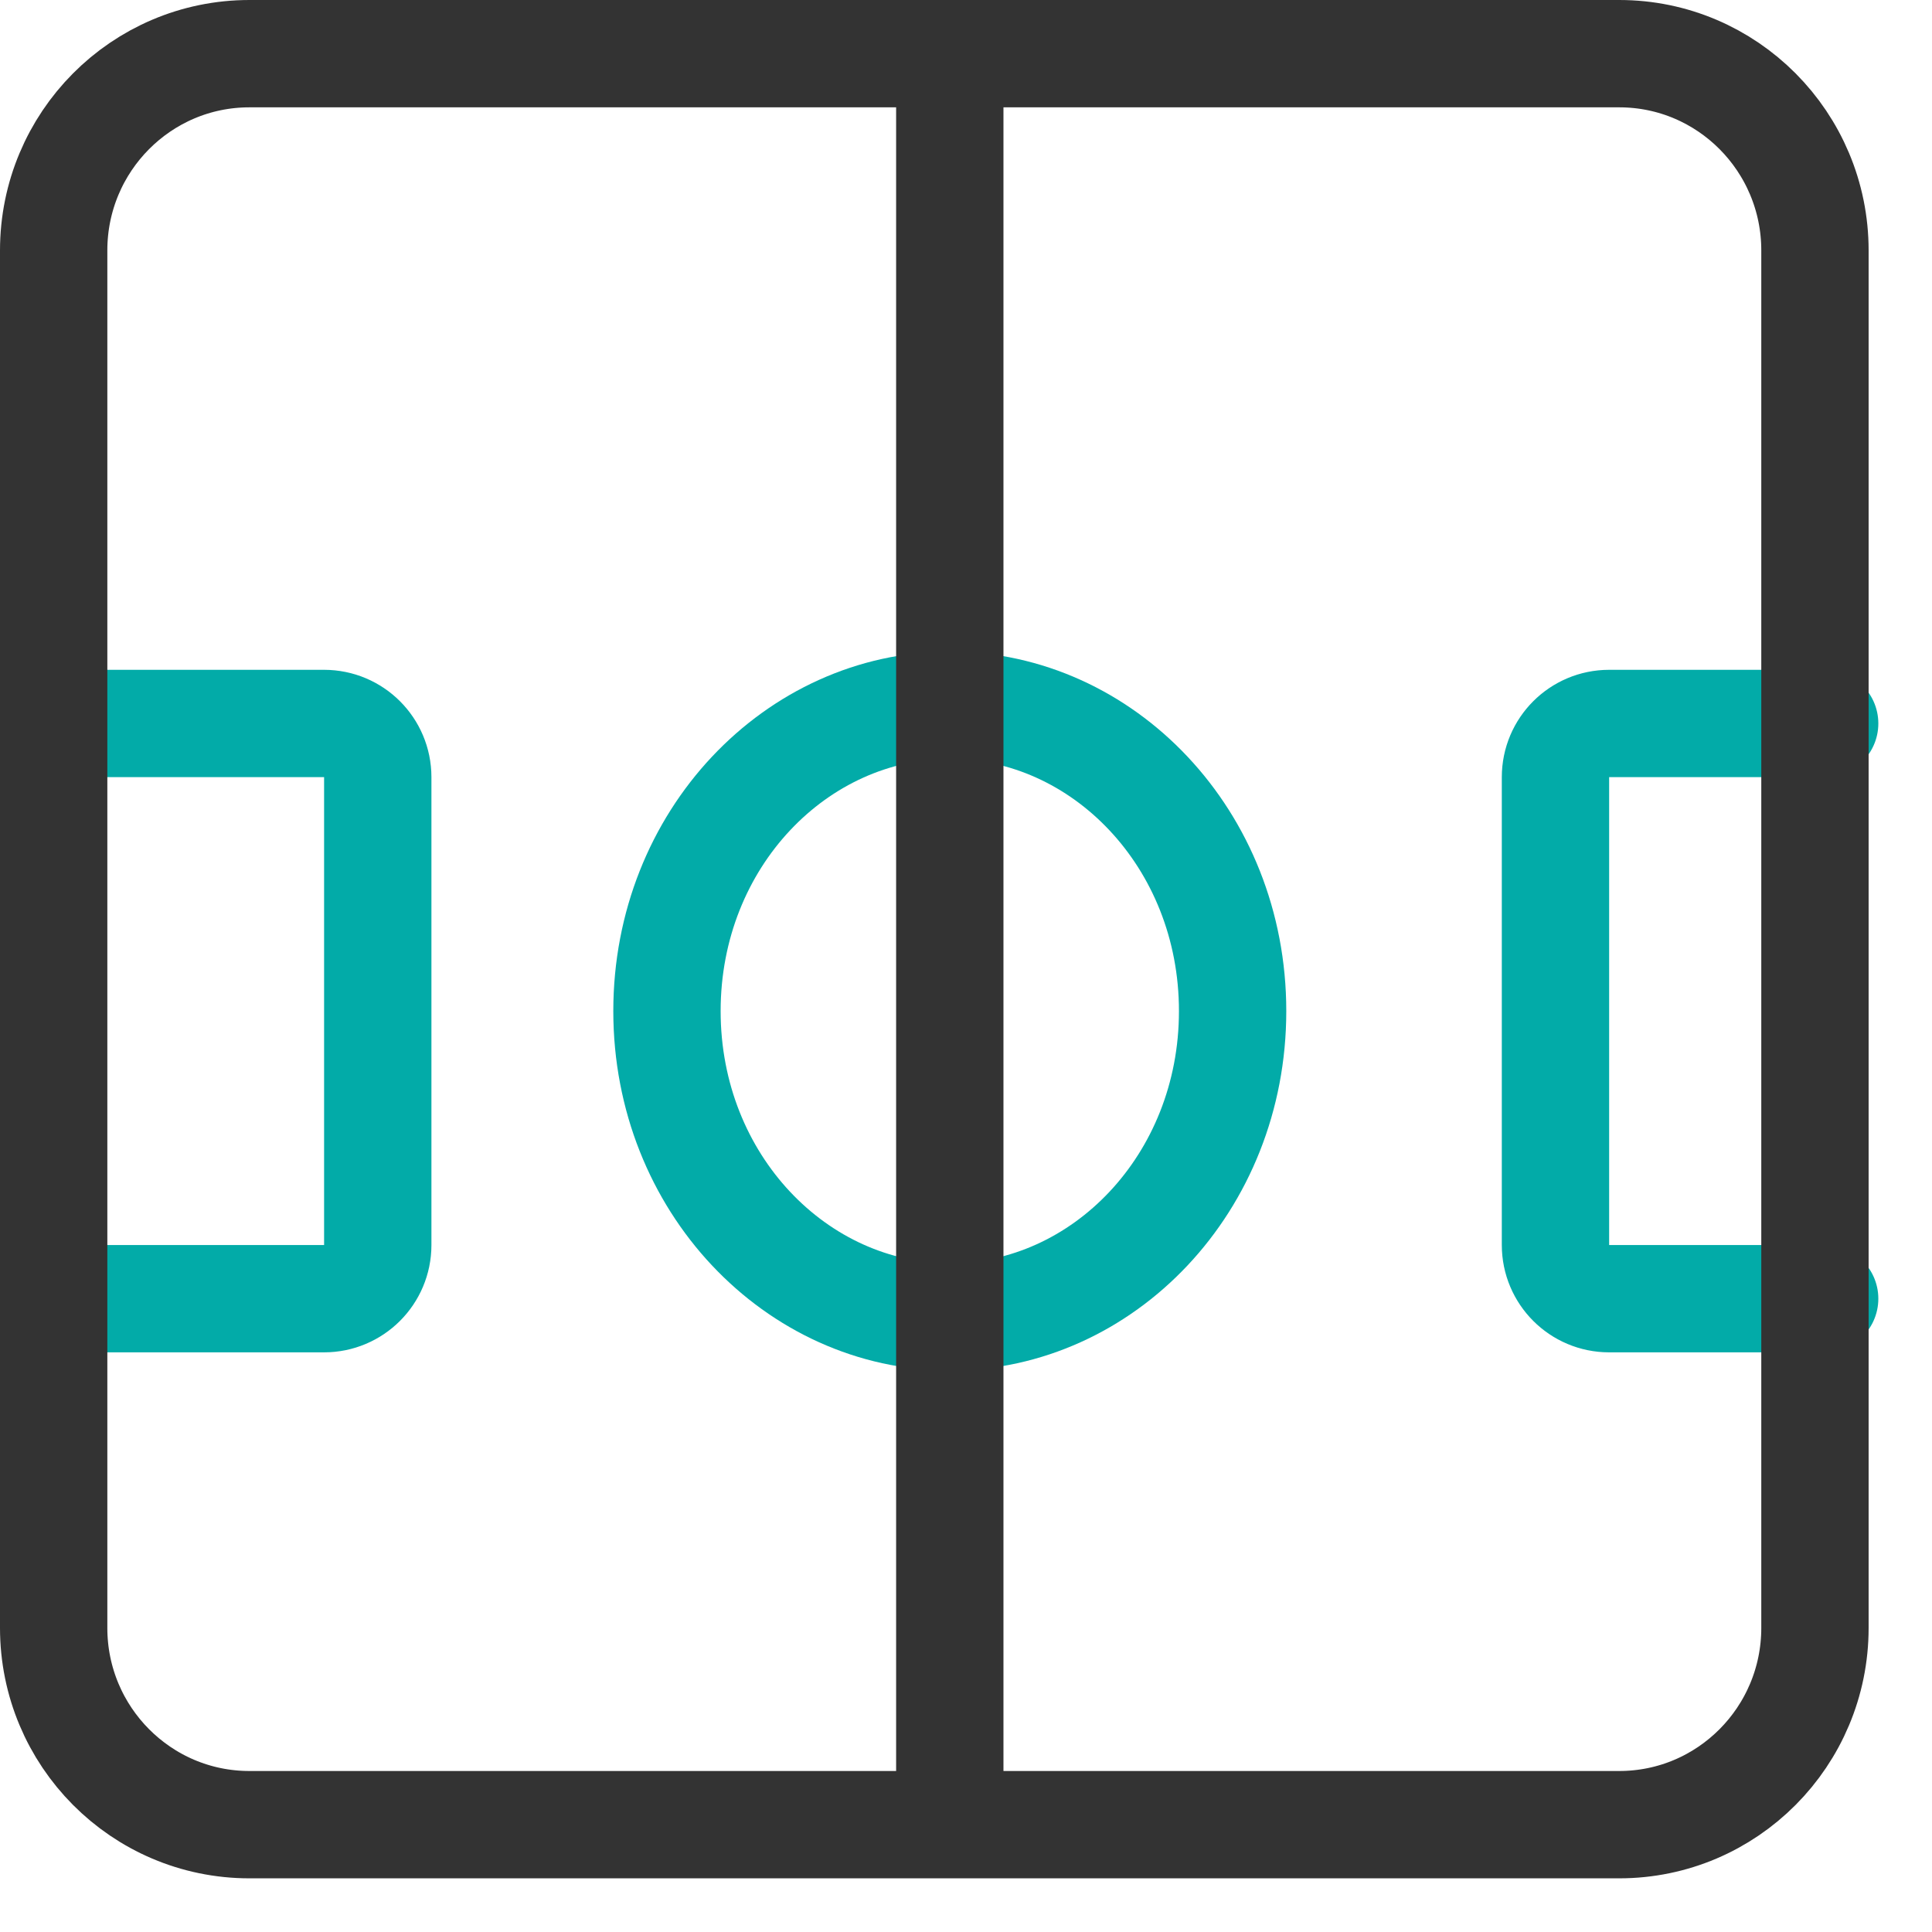
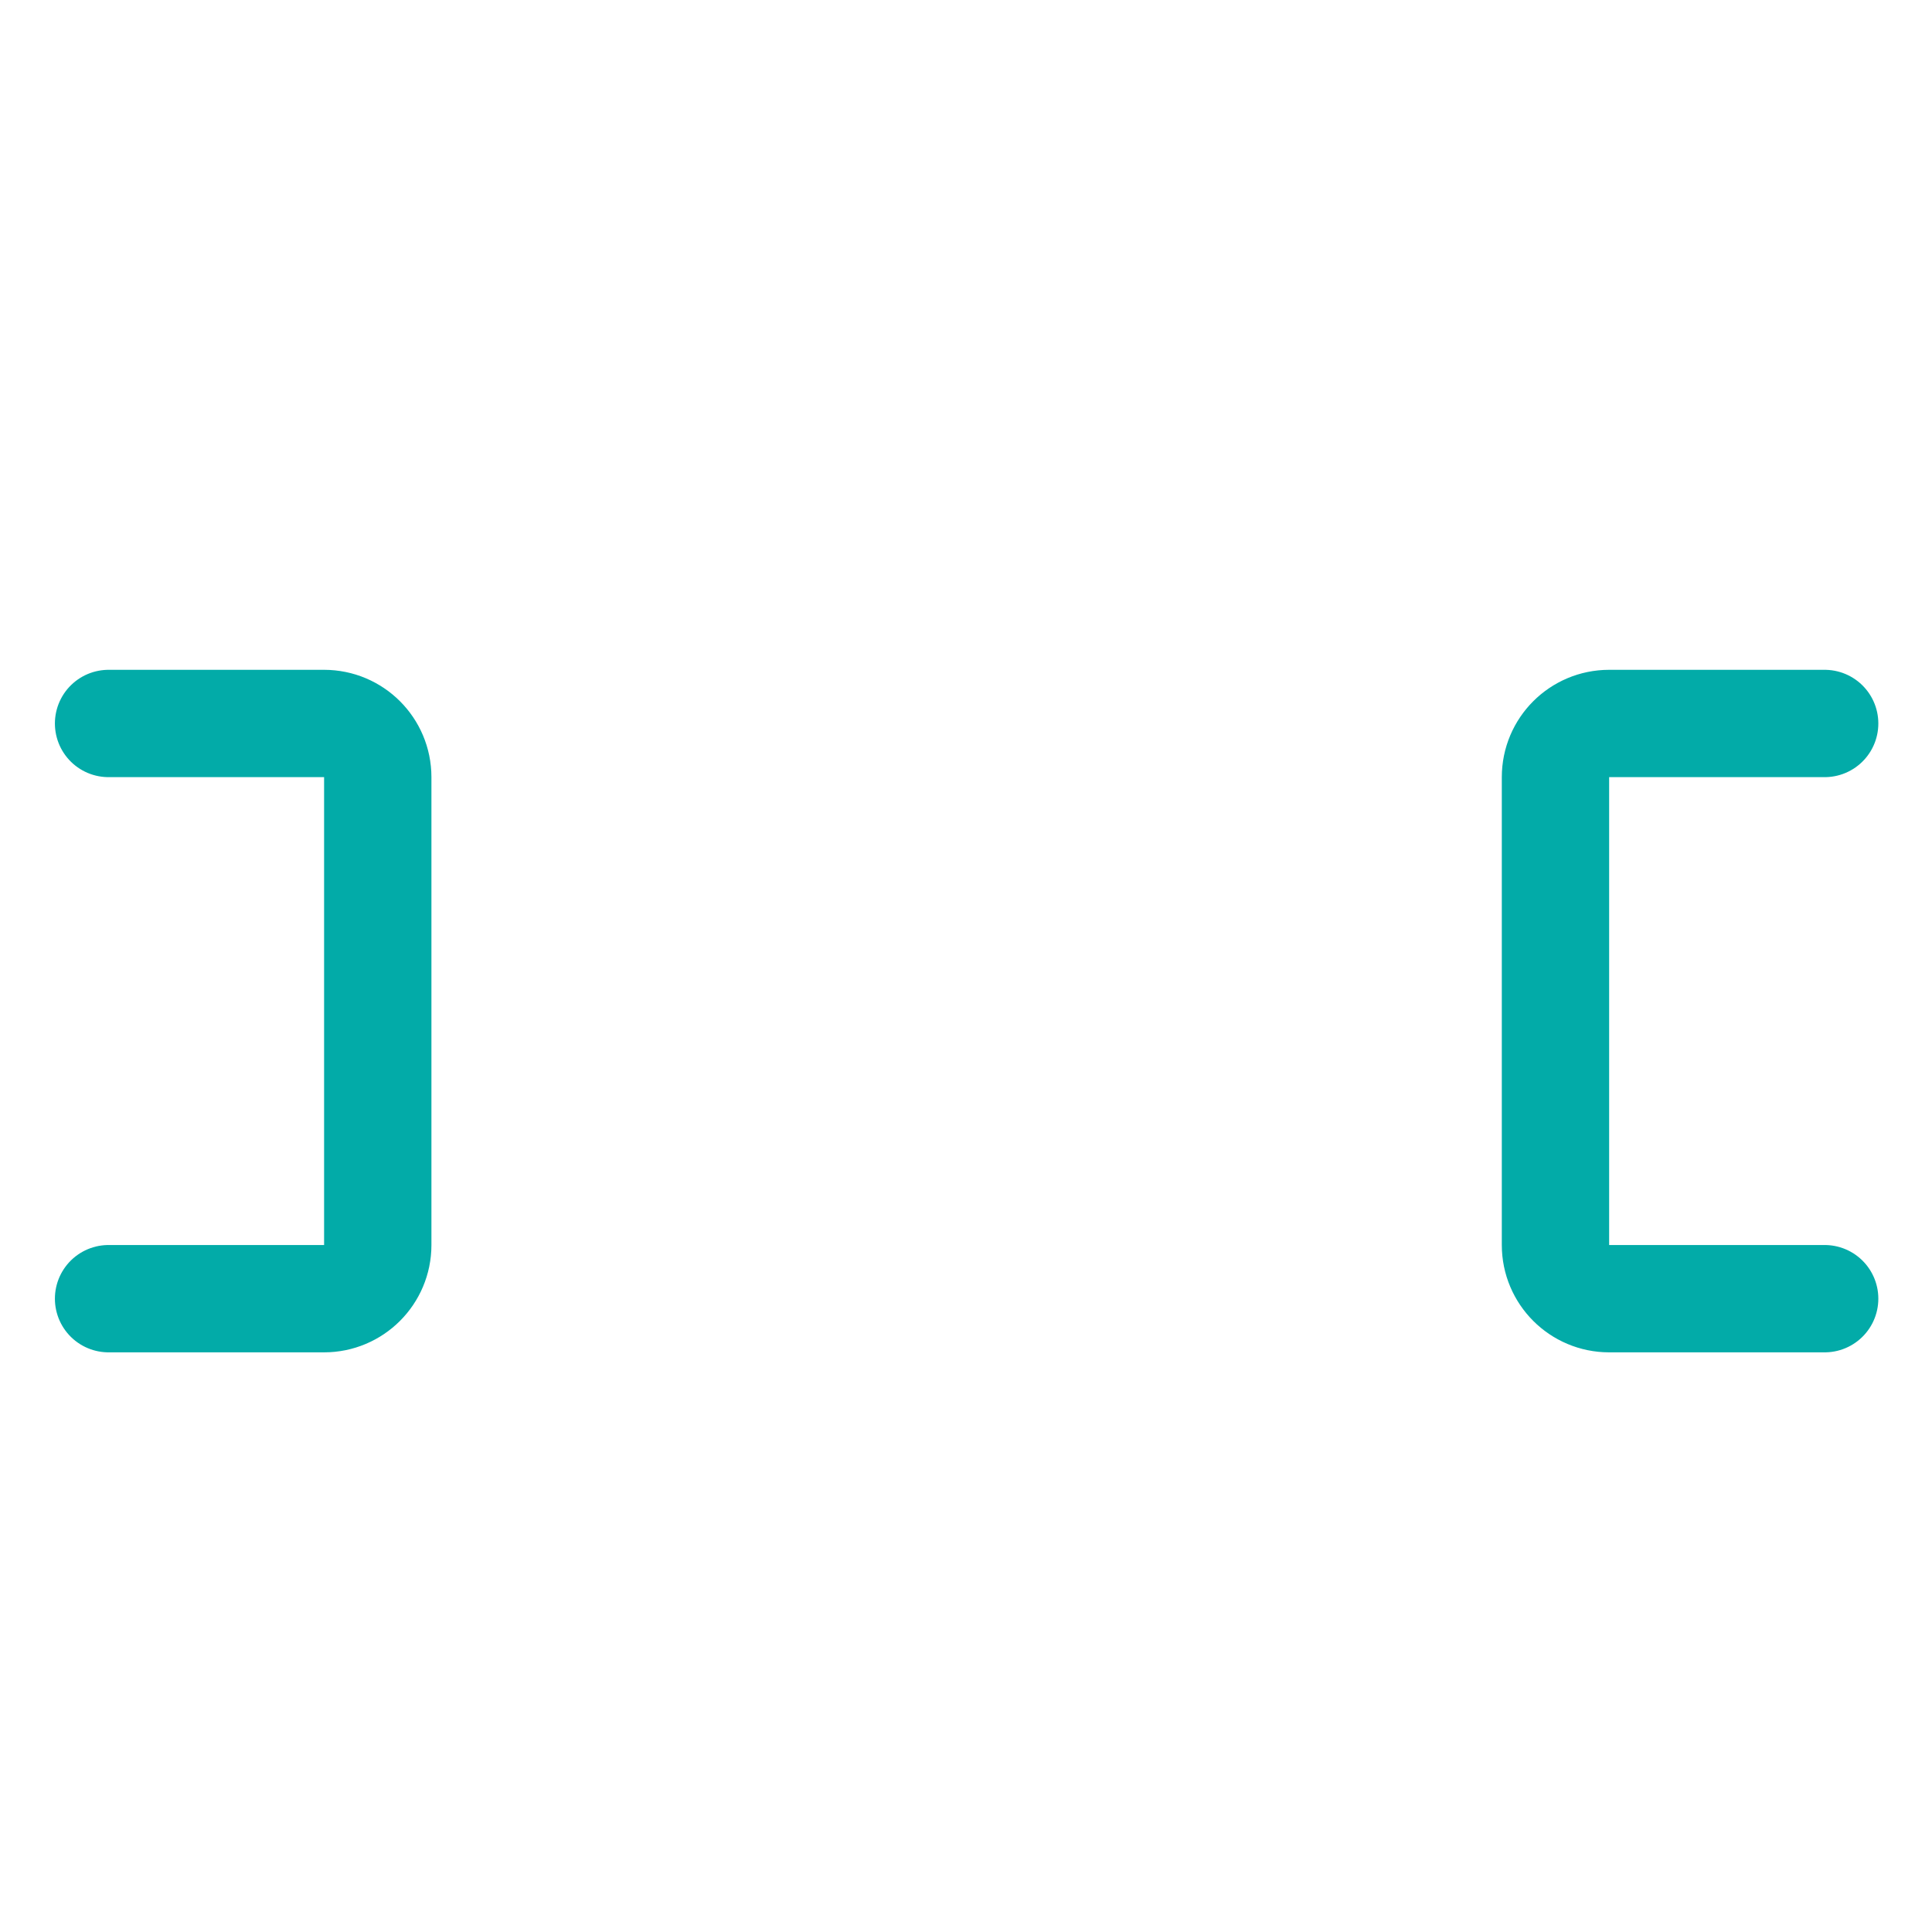
<svg xmlns="http://www.w3.org/2000/svg" width="36" height="36" viewBox="0 0 36 36" fill="none">
-   <path d="M22.968 18.84C22.968 22.05 20.547 24.538 17.698 24.538C14.848 24.538 12.428 22.05 12.428 18.84C12.428 15.629 14.848 13.141 17.698 13.141C20.547 13.141 22.968 15.629 22.968 18.84Z" stroke="#02ABA8" stroke-width="2" />
  <path d="M2.023 13.481H6.039C6.591 13.481 7.039 13.928 7.039 14.481V23.199C7.039 23.751 6.591 24.199 6.039 24.199H2.023" stroke="#02ABA8" stroke-width="2" stroke-linecap="round" stroke-linejoin="round" />
  <path d="M34 13.481H29.984C29.432 13.481 28.984 13.928 28.984 14.481V23.199C28.984 23.751 29.432 24.199 29.984 24.199H34" stroke="#02ABA8" stroke-width="2" stroke-linecap="round" stroke-linejoin="round" />
-   <path d="M30.172 1H4.647C2.633 1 1 2.642 1 4.667V30.333C1 32.358 2.633 34 4.647 34H30.172C32.186 34 33.819 32.358 33.819 30.333V4.667C33.819 2.642 32.186 1 30.172 1Z" stroke="#333333" stroke-width="2" stroke-linecap="round" stroke-linejoin="round" />
-   <path d="M17.698 33.577L17.698 1.423" stroke="#333333" stroke-width="2" stroke-linecap="round" stroke-linejoin="round" />
</svg>